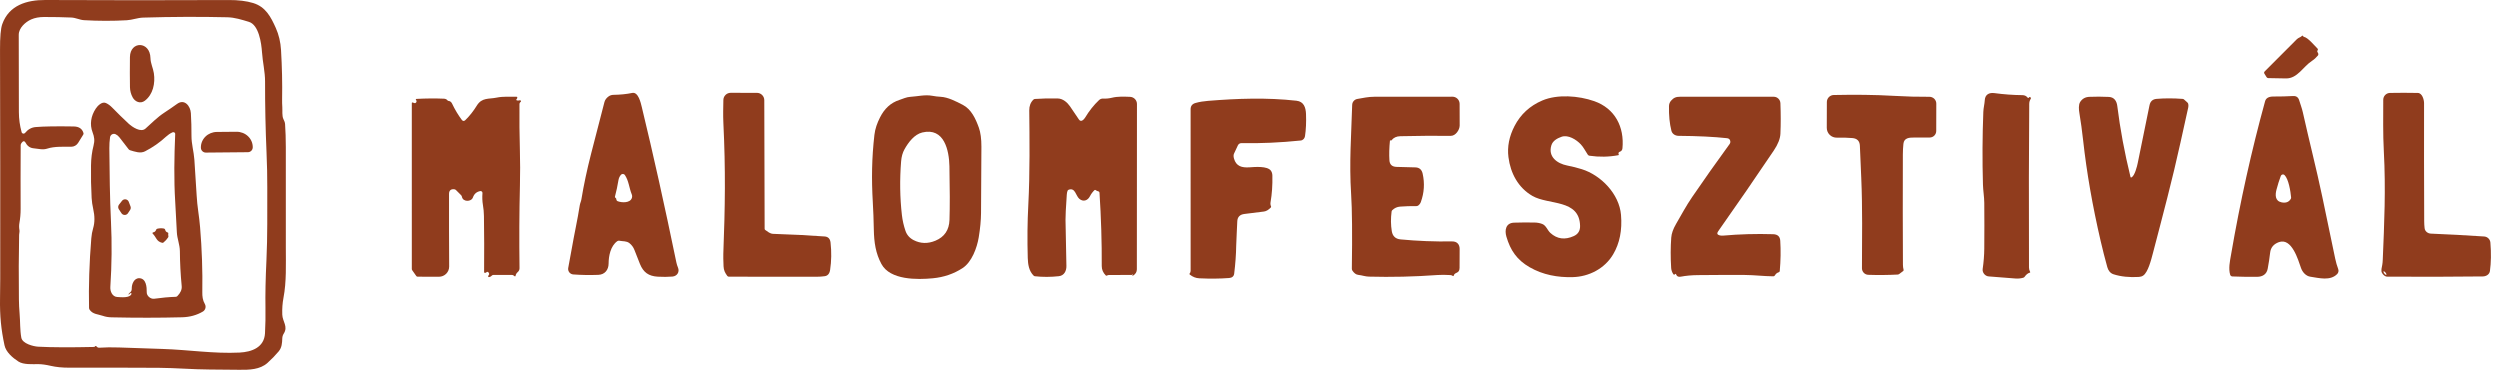
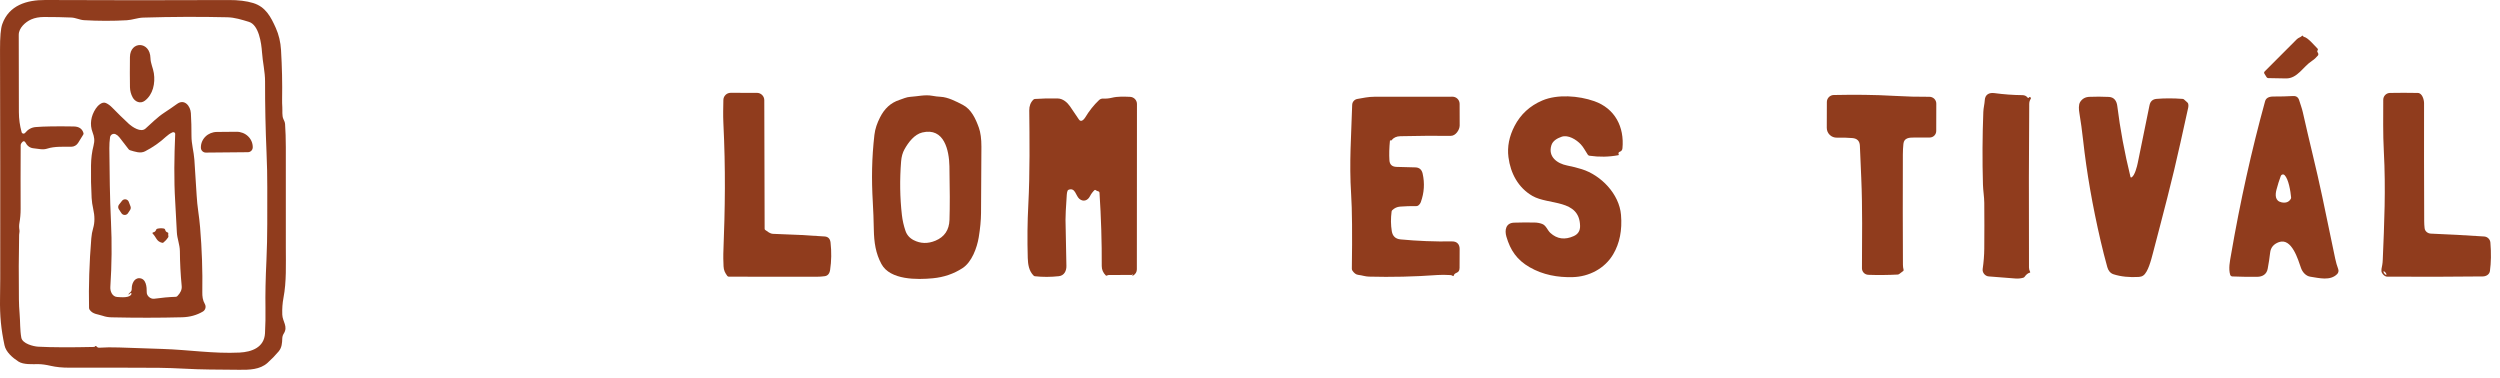
<svg xmlns="http://www.w3.org/2000/svg" width="225" height="34" viewBox="0 0 225 34" fill="none">
  <path d="M22.787 0.273C23.908 0.617 24.372 1.51 24.826 2.525C25.094 3.124 25.25 3.786 25.293 4.511C25.382 6.024 25.415 7.494 25.39 8.921C25.385 9.165 25.392 9.407 25.408 9.649C25.43 9.958 25.369 10.423 25.503 10.709C25.574 10.862 25.645 10.996 25.657 11.169C25.7 11.808 25.723 12.503 25.724 13.254C25.728 16.585 25.728 19.619 25.725 22.354C25.724 23.776 25.791 25.349 25.514 26.796C25.422 27.283 25.385 27.79 25.405 28.317C25.43 28.955 25.947 29.383 25.536 30.026C25.455 30.154 25.411 30.298 25.405 30.457C25.39 30.88 25.368 31.281 25.082 31.623C24.779 31.985 24.442 32.333 24.07 32.665C23.397 33.266 22.44 33.292 21.539 33.281C20.688 33.27 19.796 33.262 18.862 33.256C17.369 33.25 15.806 33.113 14.292 33.103C11.546 33.088 8.86 33.084 6.234 33.091C5.609 33.093 5.055 33.038 4.573 32.927C4.135 32.826 3.763 32.775 3.459 32.772C2.926 32.769 2.121 32.838 1.657 32.537C1.143 32.204 0.537 31.695 0.405 31.074C0.102 29.659 -0.023 28.443 0.003 26.846C0.014 26.221 0.02 25.63 0.021 25.071C0.027 18.337 0.021 11.473 0.002 4.479C-0.002 3.329 0.065 2.559 0.205 2.169C0.803 0.481 2.397 -0.008 4.074 9.1717e-05C9.656 0.026 15.161 0.027 20.589 0.003C21.45 -0.001 22.183 0.089 22.787 0.273ZM8.681 31.172C8.751 31.259 8.831 31.3 8.921 31.294C9.484 31.256 10.079 31.249 10.706 31.272C12.005 31.32 13.312 31.364 14.626 31.405C16.959 31.477 19.249 31.847 21.564 31.731C22.651 31.675 23.781 31.275 23.85 29.995C23.891 29.22 23.905 28.46 23.892 27.717C23.871 26.503 23.901 25.07 23.98 23.417C24.083 21.249 24.048 19.044 24.055 16.877C24.058 15.878 24.036 14.839 23.989 13.759C23.896 11.616 23.852 9.475 23.856 7.336C23.858 6.459 23.639 5.585 23.58 4.699C23.525 3.9 23.302 2.24 22.401 1.967C21.747 1.771 21.134 1.569 20.447 1.554C17.99 1.497 15.467 1.508 12.878 1.585C12.386 1.6 11.916 1.792 11.415 1.822C10.15 1.894 8.867 1.892 7.565 1.816C7.167 1.792 6.825 1.596 6.411 1.577C5.664 1.545 4.849 1.529 3.967 1.53C3.523 1.531 3.138 1.603 2.812 1.746C2.284 1.977 1.683 2.523 1.687 3.138C1.693 5.441 1.697 7.754 1.699 10.078C1.7 10.699 1.783 11.307 1.947 11.9C1.956 11.931 1.973 11.96 1.997 11.982C2.021 12.004 2.051 12.019 2.082 12.026C2.114 12.032 2.147 12.03 2.178 12.019C2.209 12.008 2.236 11.989 2.256 11.964C2.517 11.643 2.834 11.467 3.209 11.436C3.945 11.374 5.087 11.356 6.636 11.382C7.108 11.39 7.4 11.587 7.512 11.973C7.526 12.023 7.52 12.07 7.493 12.114L7.032 12.859C6.966 12.965 6.874 13.053 6.765 13.114C6.656 13.175 6.533 13.208 6.408 13.208C5.738 13.21 4.909 13.163 4.266 13.372C4.064 13.437 3.854 13.454 3.635 13.424C3.415 13.393 3.203 13.366 2.998 13.344C2.683 13.309 2.441 13.126 2.272 12.796C2.245 12.745 2.203 12.718 2.146 12.713C2.109 12.711 2.077 12.722 2.049 12.746C1.991 12.796 1.944 12.85 1.911 12.906C1.878 12.961 1.861 13.016 1.861 13.066C1.851 15.068 1.849 16.98 1.857 18.802C1.858 19.235 1.821 19.659 1.747 20.073C1.711 20.274 1.712 20.488 1.751 20.716C1.774 20.851 1.726 20.983 1.722 21.129C1.684 22.953 1.677 24.889 1.702 26.936C1.707 27.377 1.729 27.817 1.766 28.259C1.827 28.971 1.79 29.692 1.919 30.393C2.016 30.924 2.996 31.178 3.438 31.202C4.627 31.265 6.307 31.273 8.478 31.225C8.496 31.224 8.51 31.217 8.522 31.205L8.55 31.171C8.558 31.161 8.568 31.153 8.579 31.148C8.591 31.142 8.603 31.14 8.616 31.14C8.628 31.14 8.641 31.143 8.652 31.149C8.663 31.154 8.673 31.162 8.681 31.172Z" fill="#903C1D" />
  <path d="M207.36 3.318C207.73 3.394 208.292 4.094 208.58 4.375C208.619 4.413 208.625 4.456 208.599 4.504L208.576 4.543C208.541 4.606 208.547 4.665 208.593 4.72C208.636 4.773 208.654 4.834 208.649 4.904C208.646 4.939 208.633 4.971 208.61 4.998C208.449 5.192 208.271 5.353 208.076 5.479C207.285 5.991 206.773 7.073 205.739 7.059C205.207 7.051 204.677 7.042 204.15 7.03C204.08 7.029 204.027 7 203.99 6.941L203.8 6.635C203.752 6.559 203.76 6.49 203.823 6.428C204.691 5.555 205.655 4.59 206.713 3.533C206.858 3.388 207.036 3.368 207.171 3.238C207.221 3.189 207.258 3.197 207.283 3.262C207.286 3.269 207.29 3.276 207.296 3.282C207.313 3.301 207.335 3.313 207.36 3.318Z" fill="#903C1D" />
  <path d="M13.848 6.593C13.983 7.496 13.775 8.507 13.032 9.068C12.634 9.368 12.153 9.163 11.938 8.763C11.783 8.477 11.703 8.172 11.697 7.849C11.684 7.048 11.682 6.145 11.694 5.138C11.713 3.669 13.507 3.689 13.542 5.229C13.553 5.719 13.778 6.12 13.848 6.593Z" fill="#903C1D" />
-   <path d="M55.554 21.706C54.947 22.143 54.777 23.04 54.775 23.719C54.773 24.284 54.433 24.715 53.848 24.737C53.065 24.766 52.313 24.753 51.592 24.699C51.522 24.694 51.453 24.674 51.392 24.64C51.33 24.607 51.276 24.561 51.233 24.505C51.191 24.449 51.16 24.384 51.144 24.316C51.128 24.248 51.127 24.177 51.141 24.108C51.256 23.515 51.363 22.932 51.462 22.357C51.681 21.082 51.98 19.769 52.18 18.474C52.207 18.297 52.296 18.126 52.325 17.944C52.536 16.66 52.827 15.29 53.2 13.831C53.605 12.248 54.005 10.7 54.4 9.185C54.453 8.986 54.581 8.814 54.786 8.668C54.908 8.583 55.05 8.539 55.212 8.536C55.828 8.527 56.392 8.47 56.903 8.364C57.45 8.251 57.674 9.272 57.76 9.628C58.776 13.822 59.814 18.485 60.873 23.617C60.907 23.778 60.954 23.93 61.015 24.073C61.187 24.47 60.945 24.855 60.516 24.891C60.112 24.925 59.673 24.928 59.198 24.901C58.38 24.852 57.907 24.52 57.598 23.762C57.424 23.336 57.261 22.922 57.109 22.521C57.009 22.256 56.854 22.042 56.644 21.88C56.379 21.675 56.055 21.73 55.74 21.666C55.672 21.652 55.61 21.666 55.554 21.706ZM55.47 17.933C55.475 18.02 55.516 18.079 55.592 18.109C55.94 18.248 56.722 18.295 56.872 17.808C56.904 17.702 56.899 17.596 56.856 17.489C56.62 16.905 56.594 16.287 56.244 15.758C56.225 15.729 56.199 15.704 56.168 15.686C56.138 15.668 56.103 15.658 56.068 15.656C56.033 15.654 55.998 15.659 55.966 15.673C55.934 15.687 55.905 15.708 55.882 15.735C55.766 15.871 55.692 16.033 55.66 16.22C55.58 16.712 55.476 17.204 55.346 17.695C55.337 17.731 55.346 17.761 55.373 17.784L55.415 17.822C55.45 17.851 55.468 17.888 55.47 17.933Z" fill="#903C1D" />
  <path d="M68.878 20.702C69.099 20.851 69.3 21.036 69.581 21.046C71.287 21.101 72.832 21.179 74.216 21.281C74.535 21.305 74.713 21.489 74.75 21.831C74.843 22.673 74.83 23.492 74.711 24.288C74.66 24.63 74.497 24.82 74.221 24.858C73.991 24.89 73.754 24.907 73.511 24.907C70.85 24.908 68.214 24.906 65.603 24.902C65.539 24.902 65.489 24.877 65.451 24.826C65.252 24.551 65.135 24.328 65.12 23.968C65.097 23.423 65.09 23.045 65.099 22.835C65.261 18.595 65.309 15.288 65.103 11.05C65.07 10.368 65.092 9.697 65.103 8.997C65.106 8.826 65.176 8.662 65.298 8.542C65.42 8.422 65.584 8.354 65.756 8.354L68.126 8.357C68.301 8.357 68.469 8.427 68.592 8.55C68.716 8.674 68.786 8.841 68.786 9.016L68.817 20.59C68.817 20.638 68.838 20.675 68.878 20.702Z" fill="#903C1D" />
  <path d="M218.214 20.534C218.245 20.821 218.503 21.015 218.78 21.026C220.327 21.088 221.924 21.174 223.572 21.283C223.876 21.304 224.112 21.535 224.136 21.837C224.212 22.776 224.198 23.626 224.095 24.387C224.053 24.702 223.755 24.876 223.452 24.879C220.758 24.91 217.894 24.917 214.86 24.899C214.637 24.899 214.485 24.738 214.379 24.562C214.265 24.371 214.367 24.048 214.403 23.841C214.427 23.696 214.442 23.546 214.448 23.391C214.585 20.12 214.727 17.035 214.545 13.616C214.46 12.036 214.492 10.512 214.492 8.981C214.492 8.819 214.555 8.664 214.667 8.549C214.78 8.434 214.933 8.367 215.094 8.364C215.911 8.348 216.748 8.349 217.603 8.365C218.006 8.373 218.167 8.985 218.165 9.287C218.158 12.606 218.162 16.154 218.178 19.931C218.179 20.131 218.191 20.332 218.214 20.534ZM214.769 24.733C214.776 24.728 214.78 24.718 214.78 24.705C214.78 24.692 214.777 24.676 214.77 24.658C214.764 24.64 214.754 24.62 214.742 24.599C214.73 24.578 214.715 24.556 214.699 24.536C214.683 24.515 214.665 24.496 214.648 24.48C214.63 24.463 214.613 24.449 214.597 24.438C214.58 24.427 214.565 24.421 214.553 24.418C214.54 24.415 214.53 24.416 214.523 24.422C214.516 24.427 214.513 24.437 214.513 24.45C214.512 24.462 214.516 24.479 214.522 24.497C214.529 24.515 214.538 24.535 214.55 24.556C214.563 24.577 214.577 24.599 214.594 24.619C214.61 24.64 214.627 24.659 214.645 24.675C214.662 24.692 214.68 24.706 214.696 24.717C214.712 24.727 214.727 24.734 214.74 24.737C214.752 24.74 214.762 24.739 214.769 24.733Z" fill="#903C1D" />
  <path d="M182.609 8.766C182.618 8.751 182.632 8.74 182.652 8.735C182.665 8.731 182.679 8.73 182.693 8.732C182.707 8.735 182.72 8.741 182.731 8.749C182.789 8.795 182.798 8.849 182.758 8.91C182.674 9.038 182.632 9.185 182.631 9.35C182.597 13.264 182.59 18.176 182.609 24.085C182.61 24.22 182.645 24.349 182.714 24.474C182.732 24.506 182.723 24.527 182.687 24.537C182.512 24.584 182.356 24.707 182.221 24.904C182.188 24.952 182.138 24.986 182.082 25C181.857 25.061 181.63 25.083 181.401 25.066C180.635 25.007 179.828 24.944 178.981 24.877C178.649 24.851 178.392 24.524 178.441 24.203C178.531 23.584 178.579 22.977 178.585 22.382C178.597 20.946 178.597 19.572 178.585 18.262C178.58 17.711 178.481 17.16 178.466 16.613C178.404 14.436 178.415 12.257 178.499 10.078C178.511 9.716 178.609 9.374 178.63 9.012C178.658 8.506 179.029 8.318 179.487 8.379C180.351 8.495 181.198 8.556 182.027 8.563C182.214 8.566 182.365 8.637 182.48 8.779C182.53 8.839 182.573 8.835 182.609 8.766Z" fill="#903C1D" />
  <path d="M171.264 23.836C171.265 23.984 171.284 24.134 171.323 24.285C171.334 24.33 171.321 24.367 171.284 24.395L170.931 24.659C170.89 24.689 170.842 24.707 170.792 24.71C169.904 24.756 169.022 24.764 168.144 24.733C167.991 24.728 167.847 24.664 167.741 24.554C167.634 24.443 167.575 24.296 167.576 24.143C167.584 21.486 167.632 18.718 167.513 16.008C167.47 14.999 167.428 14.035 167.389 13.116C167.371 12.693 167.146 12.463 166.714 12.426C166.246 12.388 165.78 12.375 165.317 12.389C165.199 12.392 165.081 12.372 164.971 12.329C164.861 12.286 164.76 12.221 164.676 12.139C164.591 12.056 164.524 11.958 164.478 11.849C164.433 11.74 164.409 11.623 164.41 11.505L164.417 9.18C164.418 9.015 164.483 8.857 164.598 8.74C164.714 8.622 164.871 8.554 165.036 8.551C166.886 8.514 168.659 8.521 170.502 8.629C171.575 8.692 172.623 8.719 173.646 8.712C173.728 8.711 173.808 8.727 173.884 8.758C173.959 8.788 174.028 8.834 174.086 8.891C174.144 8.949 174.189 9.017 174.221 9.093C174.252 9.168 174.268 9.249 174.267 9.33L174.261 11.789C174.261 11.943 174.2 12.091 174.092 12.201C173.983 12.311 173.836 12.374 173.682 12.376C173.247 12.383 172.774 12.383 172.263 12.379C171.838 12.376 171.362 12.404 171.307 12.944C171.275 13.262 171.258 13.577 171.257 13.891C171.245 17.546 171.247 20.861 171.264 23.836Z" fill="#903C1D" />
  <path d="M79.203 10.565C79.599 9.783 80.152 9.251 80.953 8.992C81.272 8.887 81.581 8.736 81.913 8.717C82.581 8.678 83.245 8.498 83.915 8.623C84.158 8.669 84.402 8.698 84.647 8.711C85.312 8.743 86.04 9.121 86.647 9.435C87.421 9.836 87.805 10.684 88.096 11.486C88.251 11.918 88.328 12.491 88.327 13.204C88.323 15.452 88.311 17.442 88.293 19.174C88.286 19.838 88.218 20.567 88.086 21.36C87.93 22.304 87.462 23.591 86.625 24.133C85.837 24.645 84.95 24.949 83.963 25.044C82.558 25.179 80.116 25.218 79.329 23.761C78.811 22.804 78.666 21.822 78.644 20.657C78.628 19.802 78.598 18.98 78.552 18.194C78.432 16.103 78.458 14.244 78.697 12.139C78.761 11.577 78.948 11.071 79.203 10.565ZM82.224 21.61C82.845 21.931 83.5 21.949 84.188 21.663C85.002 21.325 85.424 20.7 85.454 19.789C85.492 18.635 85.49 17.024 85.448 14.956C85.418 13.54 84.986 11.451 83.008 11.922C82.288 12.094 81.754 12.812 81.404 13.437C81.236 13.738 81.135 14.097 81.101 14.512C80.968 16.177 80.992 17.793 81.172 19.36C81.226 19.834 81.332 20.303 81.49 20.768C81.616 21.142 81.861 21.422 82.224 21.61Z" fill="#903C1D" />
  <path d="M200.714 24.726C200.552 24.168 200.687 23.536 200.789 22.951C201.617 18.142 202.641 13.529 203.858 9.113C203.937 8.828 204.187 8.686 204.608 8.687C205.224 8.689 205.816 8.674 206.383 8.643C206.664 8.628 206.844 8.755 206.925 9.024C207.031 9.378 207.173 9.738 207.256 10.111C207.819 12.645 208.472 15.172 209.004 17.698C209.389 19.529 209.777 21.387 210.167 23.27C210.238 23.608 210.329 23.923 210.439 24.217C210.468 24.294 210.474 24.377 210.457 24.457C210.44 24.537 210.4 24.61 210.342 24.668C209.718 25.296 208.742 25.025 207.938 24.905C207.53 24.846 207.224 24.495 207.093 24.126C206.833 23.394 206.266 21.369 205.096 21.794C204.626 21.965 204.365 22.279 204.313 22.735C204.259 23.213 204.185 23.699 204.091 24.195C203.996 24.693 203.621 24.91 203.143 24.913C202.288 24.919 201.544 24.908 200.912 24.88C200.867 24.878 200.824 24.862 200.788 24.834C200.753 24.806 200.727 24.769 200.714 24.726ZM206.167 17.904C206.192 17.862 206.203 17.816 206.199 17.767C206.153 17.239 205.979 16.129 205.612 15.759C205.587 15.735 205.557 15.717 205.524 15.707C205.491 15.697 205.456 15.696 205.422 15.704C205.388 15.711 205.357 15.726 205.331 15.749C205.305 15.772 205.285 15.8 205.273 15.833C205.125 16.227 204.995 16.64 204.883 17.071C204.759 17.544 204.751 18.093 205.343 18.212C205.725 18.289 206 18.187 206.167 17.904Z" fill="#903C1D" />
  <path d="M145.683 13.884C145.688 13.892 145.69 13.901 145.691 13.91C145.691 13.919 145.69 13.928 145.686 13.936C145.682 13.944 145.677 13.952 145.67 13.957C145.663 13.963 145.654 13.967 145.645 13.969C144.798 14.128 143.933 14.143 143.049 14.015C142.987 14.006 142.938 13.975 142.902 13.923C142.687 13.608 142.523 13.254 142.268 12.987C141.88 12.576 141.136 12.094 140.529 12.314C140.147 12.451 139.749 12.666 139.622 13.082C139.308 14.109 140.14 14.718 141.047 14.896C141.51 14.986 141.948 15.097 142.362 15.227C144.095 15.769 145.731 17.461 145.89 19.331C146.007 20.712 145.772 21.897 145.186 22.887C144.429 24.17 143.016 24.901 141.553 24.941C140.187 24.98 138.859 24.735 137.677 24.056C136.512 23.388 135.933 22.517 135.577 21.303C135.405 20.716 135.514 20.062 136.273 20.039C136.864 20.02 137.48 20.016 138.12 20.028C138.361 20.033 138.585 20.075 138.795 20.154C139.155 20.29 139.261 20.716 139.536 20.966C140.14 21.516 140.842 21.609 141.642 21.246C142.031 21.07 142.219 20.762 142.207 20.323C142.145 17.898 139.385 18.477 137.92 17.634C136.642 16.899 135.942 15.594 135.76 14.139C135.642 13.21 135.825 12.279 136.307 11.344C136.854 10.288 137.688 9.521 138.81 9.043C140.159 8.468 142.073 8.609 143.481 9.104C145.355 9.763 146.203 11.433 146.02 13.35C146.004 13.512 145.921 13.615 145.769 13.661C145.724 13.676 145.692 13.704 145.673 13.747C145.653 13.794 145.656 13.839 145.683 13.884Z" fill="#903C1D" />
-   <path d="M40.342 9.079C40.5 9.09 40.614 9.171 40.685 9.321C40.941 9.861 41.233 10.349 41.559 10.785C41.656 10.914 41.763 10.922 41.88 10.81C42.261 10.44 42.605 10.006 42.911 9.508C43.377 8.754 43.984 8.935 44.71 8.783C45.283 8.665 45.889 8.716 46.474 8.707C46.537 8.706 46.564 8.736 46.556 8.797C46.549 8.845 46.529 8.887 46.495 8.922C46.446 8.971 46.453 9.008 46.518 9.033C46.587 9.059 46.66 9.059 46.738 9.033C46.751 9.029 46.763 9.027 46.776 9.027C46.847 9.03 46.886 9.051 46.891 9.089C46.895 9.125 46.883 9.153 46.855 9.175C46.787 9.226 46.752 9.296 46.752 9.385C46.739 10.744 46.752 12.136 46.791 13.561C46.819 14.568 46.82 15.612 46.794 16.693C46.735 19.103 46.723 21.584 46.757 24.135C46.758 24.202 46.744 24.267 46.717 24.328C46.689 24.389 46.648 24.442 46.598 24.485C46.492 24.575 46.428 24.682 46.404 24.807C46.389 24.883 46.353 24.896 46.293 24.847L46.237 24.802C46.19 24.765 46.131 24.744 46.072 24.744H44.403C44.344 24.744 44.296 24.766 44.257 24.81C44.196 24.88 44.119 24.922 44.026 24.938C43.956 24.949 43.926 24.919 43.937 24.849C43.943 24.819 43.956 24.792 43.979 24.769C44.026 24.721 44.039 24.666 44.017 24.604C44 24.555 43.971 24.516 43.929 24.488C43.88 24.454 43.832 24.458 43.786 24.501C43.749 24.534 43.707 24.554 43.659 24.56C43.648 24.561 43.636 24.561 43.626 24.557C43.615 24.554 43.605 24.548 43.596 24.541C43.587 24.533 43.58 24.524 43.576 24.514C43.571 24.503 43.569 24.492 43.569 24.48C43.584 22.773 43.58 21.094 43.555 19.442C43.551 19.111 43.519 18.773 43.461 18.429C43.406 18.103 43.393 17.753 43.422 17.378C43.424 17.352 43.42 17.326 43.411 17.301C43.401 17.277 43.386 17.255 43.366 17.238C43.346 17.22 43.323 17.207 43.297 17.2C43.272 17.193 43.245 17.192 43.219 17.197C42.893 17.261 42.675 17.45 42.565 17.765C42.42 18.184 41.661 18.19 41.574 17.711C41.564 17.654 41.539 17.606 41.499 17.566L41.04 17.107C40.998 17.065 40.943 17.039 40.883 17.033C40.57 17.003 40.413 17.145 40.413 17.459C40.408 19.578 40.412 21.754 40.425 23.987C40.425 24.108 40.402 24.227 40.356 24.339C40.31 24.451 40.242 24.552 40.157 24.638C40.072 24.724 39.97 24.791 39.859 24.837C39.747 24.883 39.627 24.907 39.506 24.907L37.581 24.902C37.558 24.901 37.536 24.895 37.515 24.885C37.495 24.874 37.477 24.858 37.464 24.839L37.102 24.326C37.077 24.289 37.063 24.246 37.063 24.202L37.062 9.297C37.062 9.228 37.094 9.206 37.158 9.23L37.282 9.275C37.344 9.298 37.397 9.285 37.441 9.235C37.466 9.206 37.482 9.172 37.489 9.133C37.499 9.081 37.483 9.038 37.441 9.005C37.422 8.991 37.417 8.972 37.425 8.95C37.437 8.919 37.459 8.903 37.492 8.901C38.334 8.855 39.156 8.848 39.956 8.882C40.099 8.888 40.211 8.945 40.293 9.052C40.306 9.069 40.322 9.077 40.342 9.079Z" fill="#903C1D" />
  <path d="M101.927 24.676C101.915 24.683 101.907 24.693 101.903 24.707C101.9 24.718 101.893 24.727 101.884 24.734C101.874 24.741 101.863 24.744 101.852 24.744L99.813 24.75C99.759 24.752 99.707 24.763 99.658 24.785L99.61 24.805C99.576 24.821 99.546 24.815 99.519 24.788C99.276 24.546 99.155 24.262 99.157 23.939C99.168 21.793 99.101 19.599 98.956 17.36C98.951 17.279 98.908 17.231 98.829 17.214C98.75 17.198 98.678 17.163 98.614 17.11C98.598 17.096 98.578 17.089 98.557 17.089C98.536 17.09 98.516 17.098 98.501 17.113C98.334 17.276 98.198 17.459 98.095 17.661C97.897 18.053 97.488 18.2 97.131 17.886C96.814 17.609 96.775 16.855 96.174 17.078C96.152 17.087 96.132 17.1 96.116 17.116C96.099 17.133 96.087 17.153 96.078 17.175C96.041 17.276 96.018 17.394 96.01 17.528C95.928 18.718 95.89 19.47 95.896 19.786C95.918 21.218 95.946 22.599 95.977 23.929C95.988 24.373 95.782 24.802 95.298 24.857C94.562 24.938 93.844 24.94 93.143 24.863C93.099 24.858 93.057 24.837 93.025 24.805C92.603 24.385 92.516 23.798 92.498 23.213C92.45 21.548 92.467 19.956 92.548 18.435C92.698 15.608 92.658 12.323 92.633 9.94C92.628 9.541 92.752 9.217 93.004 8.969C93.043 8.932 93.089 8.911 93.143 8.907C93.772 8.86 94.459 8.846 95.206 8.863C95.668 8.874 96.059 9.222 96.303 9.574C96.566 9.953 96.831 10.345 97.098 10.748C97.196 10.896 97.315 10.918 97.457 10.812C97.493 10.784 97.527 10.753 97.558 10.72C97.595 10.681 97.626 10.639 97.654 10.595C98.024 9.98 98.445 9.45 98.915 9.007C98.964 8.961 99.022 8.925 99.084 8.902C99.147 8.879 99.214 8.869 99.28 8.873C99.545 8.886 99.802 8.862 100.053 8.801C100.601 8.665 101.16 8.696 101.707 8.716C101.873 8.723 102.03 8.793 102.146 8.913C102.261 9.033 102.326 9.192 102.326 9.358C102.331 14.334 102.327 19.295 102.317 24.24C102.316 24.475 102.206 24.662 101.986 24.799C101.933 24.832 101.909 24.818 101.914 24.755C101.916 24.731 101.926 24.712 101.942 24.696C102.007 24.633 102.002 24.627 101.927 24.676Z" fill="#903C1D" />
  <path d="M125.097 12.637C125.031 13.296 125.014 13.892 125.048 14.425C125.071 14.817 125.294 15.016 125.714 15.021C126.279 15.027 126.84 15.042 127.396 15.065C127.744 15.079 127.959 15.268 128.039 15.63C128.231 16.495 128.178 17.344 127.878 18.176C127.832 18.303 127.756 18.408 127.649 18.492C127.599 18.529 127.539 18.549 127.477 18.549C126.957 18.544 126.467 18.559 126.005 18.595C125.737 18.616 125.504 18.723 125.305 18.916C125.27 18.951 125.249 18.992 125.243 19.041C125.163 19.661 125.169 20.249 125.261 20.807C125.336 21.257 125.599 21.503 126.048 21.546C127.574 21.691 129.123 21.752 130.695 21.728C131.135 21.722 131.366 21.995 131.368 22.404C131.371 23.024 131.369 23.594 131.361 24.112C131.355 24.662 130.919 24.456 130.834 24.808C130.822 24.856 130.797 24.866 130.757 24.837C130.693 24.789 130.621 24.762 130.543 24.757C130.087 24.73 129.702 24.728 129.386 24.751C127.273 24.903 125.212 24.951 123.202 24.896C122.857 24.887 122.595 24.776 122.27 24.744C122.022 24.721 121.863 24.562 121.725 24.371C121.685 24.313 121.665 24.249 121.666 24.178C121.712 21.075 121.69 18.842 121.602 17.479C121.418 14.628 121.619 12.122 121.696 9.44C121.699 9.311 121.747 9.188 121.831 9.091C121.914 8.994 122.029 8.928 122.156 8.906C122.657 8.818 123.157 8.709 123.672 8.709C125.905 8.71 128.253 8.708 130.718 8.703C130.889 8.702 131.052 8.769 131.174 8.889C131.295 9.009 131.364 9.172 131.366 9.343C131.371 9.979 131.373 10.63 131.371 11.296C131.369 11.691 131.002 12.231 130.577 12.226C129.061 12.213 127.542 12.224 126.022 12.259C125.682 12.267 125.419 12.39 125.232 12.629C125.212 12.654 125.189 12.66 125.162 12.646L125.116 12.626C125.114 12.625 125.112 12.625 125.11 12.625C125.107 12.625 125.105 12.626 125.103 12.627C125.102 12.628 125.1 12.63 125.099 12.631C125.098 12.633 125.097 12.635 125.097 12.637Z" fill="#903C1D" />
-   <path d="M150.741 24.691C150.732 24.705 150.719 24.713 150.704 24.716C150.657 24.726 150.62 24.71 150.594 24.669C150.48 24.495 150.416 24.31 150.404 24.112C150.346 23.163 150.348 22.253 150.412 21.383C150.439 21.017 150.581 20.612 150.839 20.167C151.319 19.341 151.757 18.518 152.287 17.744C153.339 16.203 154.468 14.605 155.675 12.949C155.718 12.889 155.738 12.817 155.732 12.745C155.716 12.56 155.617 12.458 155.437 12.438C154.25 12.309 152.794 12.239 151.07 12.226C150.775 12.223 150.499 12.056 150.426 11.766C150.263 11.119 150.191 10.38 150.209 9.549C150.213 9.362 150.275 9.2 150.396 9.061C150.633 8.791 150.846 8.705 151.219 8.707C153.993 8.708 156.798 8.708 159.636 8.707C159.79 8.707 159.939 8.767 160.051 8.874C160.163 8.981 160.23 9.128 160.237 9.283C160.275 10.236 160.276 11.152 160.238 12.031C160.219 12.479 160.021 12.983 159.643 13.545C158.007 15.977 156.338 18.4 154.635 20.815C154.501 21.004 154.546 21.127 154.771 21.183C154.868 21.207 154.972 21.214 155.081 21.205C156.549 21.074 158.051 21.032 159.587 21.078C159.987 21.091 160.199 21.286 160.223 21.664C160.278 22.532 160.263 23.44 160.179 24.387C160.174 24.448 160.141 24.488 160.082 24.505C159.933 24.55 159.82 24.643 159.742 24.783C159.709 24.84 159.66 24.869 159.593 24.868C158.738 24.861 157.888 24.752 157.022 24.747C155.683 24.74 154.285 24.744 152.827 24.76C152.253 24.765 151.735 24.812 151.272 24.9C151.055 24.941 150.917 24.877 150.857 24.708C150.828 24.629 150.79 24.623 150.741 24.691Z" fill="#903C1D" />
  <path d="M191.843 15.96C192.129 15.809 192.339 14.963 192.397 14.669C192.757 12.88 193.11 11.149 193.456 9.475C193.529 9.12 193.741 8.928 194.089 8.899C194.813 8.838 195.596 8.838 196.439 8.9C196.486 8.904 196.53 8.922 196.564 8.954L196.861 9.219C196.906 9.26 196.935 9.31 196.945 9.369C196.964 9.479 196.962 9.584 196.939 9.683C196.706 10.725 196.476 11.765 196.249 12.804C195.52 16.14 194.639 19.428 193.766 22.772C193.612 23.362 193.326 24.502 192.89 24.799C192.781 24.873 192.652 24.914 192.502 24.924C191.641 24.976 190.881 24.897 190.221 24.686C189.919 24.591 189.738 24.335 189.657 24.04C189.441 23.262 189.241 22.478 189.058 21.686C188.324 18.526 187.799 15.508 187.482 12.633C187.388 11.774 187.274 10.947 187.142 10.154C187.092 9.859 187.056 9.427 187.217 9.175C187.403 8.886 187.675 8.733 188.032 8.716C188.596 8.691 189.186 8.693 189.802 8.723C190.286 8.746 190.503 9.103 190.556 9.539C190.811 11.603 191.206 13.728 191.741 15.915C191.756 15.973 191.79 15.989 191.843 15.96Z" fill="#903C1D" />
-   <path d="M111.057 14.265C111.254 14.976 111.775 15.105 112.456 15.059C112.968 15.023 114.05 14.931 114.373 15.352C114.463 15.47 114.51 15.621 114.514 15.805C114.532 16.669 114.478 17.466 114.35 18.195C114.327 18.328 114.34 18.452 114.39 18.565C114.409 18.607 114.403 18.644 114.372 18.676C114.167 18.89 113.961 19.011 113.755 19.038C113.19 19.113 112.608 19.186 112.009 19.255C111.585 19.304 111.367 19.531 111.355 19.934C111.337 20.604 111.273 21.375 111.258 22.125C111.246 22.907 111.186 23.741 111.077 24.629C111.046 24.887 110.859 25.004 110.621 25.021C109.812 25.084 108.916 25.093 107.935 25.047C107.628 25.033 107.343 24.921 107.081 24.712C107.041 24.681 107.038 24.646 107.071 24.609C107.128 24.544 107.157 24.468 107.157 24.381C107.161 19.503 107.161 14.653 107.155 9.83C107.155 9.541 107.3 9.354 107.59 9.27C107.953 9.163 108.344 9.11 108.731 9.077C111.374 8.864 113.997 8.768 116.682 9.065C117.349 9.14 117.519 9.677 117.541 10.261C117.569 11.001 117.539 11.665 117.45 12.255C117.421 12.448 117.272 12.625 117.068 12.646C115.232 12.835 113.45 12.914 111.724 12.882C111.658 12.881 111.593 12.9 111.537 12.935C111.481 12.97 111.437 13.021 111.41 13.081C111.301 13.318 111.185 13.565 111.063 13.822C111.009 13.937 111.007 14.084 111.057 14.265Z" fill="#903C1D" />
  <path d="M9.26 28.427C8.826 28.276 8.352 28.29 8.069 27.879C8.035 27.828 8.016 27.772 8.014 27.711C7.971 25.748 8.038 23.66 8.217 21.448C8.243 21.126 8.299 20.821 8.384 20.535C8.535 20.029 8.536 19.448 8.386 18.79C8.312 18.465 8.266 18.141 8.247 17.819C8.195 16.892 8.176 15.916 8.191 14.891C8.2 14.249 8.276 13.656 8.417 13.113C8.537 12.656 8.492 12.328 8.333 11.912C8.055 11.19 8.185 10.434 8.615 9.78C8.786 9.521 9.182 9.113 9.53 9.271C9.728 9.36 9.915 9.496 10.092 9.677C10.594 10.192 11.087 10.674 11.571 11.124C11.916 11.443 12.675 11.947 13.093 11.574C13.658 11.071 14.163 10.548 14.787 10.14C15.185 9.88 15.571 9.615 15.945 9.346C16.609 8.87 17.141 9.55 17.179 10.184C17.218 10.862 17.237 11.544 17.233 12.231C17.23 12.968 17.444 13.647 17.494 14.378C17.567 15.441 17.635 16.514 17.699 17.595C17.727 18.076 17.775 18.551 17.842 19.019C17.911 19.493 17.966 19.973 18.008 20.459C18.172 22.412 18.239 24.357 18.208 26.293C18.201 26.671 18.241 27.024 18.436 27.361C18.502 27.474 18.52 27.609 18.486 27.736C18.453 27.863 18.371 27.973 18.258 28.04C17.706 28.366 17.08 28.538 16.38 28.555C14.322 28.607 12.209 28.609 10.041 28.56C9.757 28.554 9.496 28.51 9.26 28.427ZM11.585 26.518C11.58 26.501 11.578 26.484 11.58 26.466C11.588 26.423 11.61 26.389 11.647 26.366C11.793 26.28 11.863 26.149 11.858 25.973C11.847 25.587 12.058 25.016 12.548 25.039C13.159 25.069 13.215 25.829 13.206 26.312C13.201 26.637 13.562 26.932 13.88 26.886C14.568 26.79 15.213 26.732 15.816 26.713C15.873 26.711 15.922 26.69 15.963 26.649C16.251 26.356 16.381 26.057 16.353 25.753C16.251 24.695 16.196 23.646 16.189 22.604C16.184 22.015 15.944 21.489 15.917 20.913C15.875 19.986 15.825 19.059 15.768 18.134C15.646 16.156 15.682 14.087 15.768 12.062C15.769 12.027 15.759 11.993 15.739 11.964C15.72 11.936 15.691 11.915 15.658 11.905C15.609 11.889 15.56 11.893 15.511 11.915C15.306 12.011 15.114 12.142 14.935 12.307C14.377 12.825 13.749 13.262 13.054 13.619C12.631 13.837 12.144 13.649 11.713 13.524C11.657 13.507 11.608 13.473 11.572 13.427C11.303 13.077 11.028 12.721 10.746 12.359C10.652 12.237 10.538 12.145 10.406 12.081C10.356 12.057 10.302 12.046 10.246 12.047C10.191 12.049 10.137 12.063 10.088 12.089C10.039 12.116 9.997 12.153 9.965 12.198C9.934 12.244 9.913 12.296 9.905 12.351C9.859 12.673 9.838 13.007 9.841 13.353C9.863 15.598 9.882 17.737 9.988 19.947C10.08 21.871 10.061 23.835 9.93 25.837C9.905 26.213 10.105 26.701 10.544 26.729C10.914 26.752 11.691 26.835 11.833 26.456C11.836 26.447 11.837 26.437 11.836 26.428C11.835 26.419 11.831 26.41 11.825 26.403C11.819 26.395 11.812 26.389 11.803 26.386C11.794 26.382 11.785 26.381 11.775 26.382C11.698 26.392 11.645 26.437 11.615 26.518C11.614 26.521 11.612 26.524 11.609 26.526C11.606 26.528 11.603 26.529 11.6 26.529C11.597 26.529 11.593 26.528 11.591 26.526C11.588 26.524 11.586 26.521 11.585 26.518Z" fill="#903C1D" />
  <path d="M18.525 13.733C18.467 13.733 18.409 13.722 18.355 13.7C18.302 13.678 18.253 13.646 18.211 13.605C18.17 13.565 18.137 13.516 18.114 13.463C18.092 13.409 18.08 13.352 18.08 13.294V13.272C18.076 12.905 18.226 12.552 18.495 12.289C18.764 12.027 19.131 11.878 19.514 11.875L21.288 11.859C21.478 11.857 21.667 11.892 21.843 11.96C22.019 12.028 22.18 12.128 22.315 12.256C22.451 12.383 22.559 12.535 22.633 12.702C22.707 12.87 22.746 13.05 22.748 13.232V13.253C22.748 13.311 22.737 13.369 22.715 13.423C22.694 13.476 22.661 13.525 22.621 13.567C22.58 13.608 22.531 13.641 22.478 13.664C22.424 13.686 22.367 13.698 22.309 13.698L18.525 13.733Z" fill="#903C1D" />
  <path d="M11.713 18.89L11.519 19.186C11.487 19.235 11.444 19.276 11.393 19.303C11.342 19.331 11.285 19.346 11.226 19.346C11.168 19.347 11.111 19.332 11.059 19.305C11.008 19.278 10.964 19.238 10.932 19.19L10.693 18.828C10.653 18.766 10.633 18.694 10.636 18.62C10.639 18.547 10.665 18.476 10.71 18.418L10.984 18.07C11.022 18.021 11.073 17.984 11.13 17.961C11.188 17.938 11.251 17.931 11.312 17.94C11.374 17.95 11.432 17.975 11.48 18.014C11.528 18.053 11.566 18.104 11.588 18.162L11.745 18.573C11.765 18.625 11.773 18.68 11.767 18.735C11.761 18.79 11.743 18.843 11.713 18.89Z" fill="#903C1D" />
  <path d="M15.143 21.181L15.154 21.225C15.166 21.276 15.159 21.324 15.13 21.369C15.024 21.534 14.886 21.686 14.715 21.823C14.678 21.853 14.636 21.863 14.589 21.851C14.061 21.726 14.072 21.341 13.744 21.03C13.735 21.021 13.729 21.01 13.725 20.998C13.722 20.985 13.722 20.973 13.726 20.96C13.73 20.948 13.737 20.937 13.746 20.929C13.756 20.921 13.768 20.915 13.78 20.913C13.916 20.891 14.006 20.815 14.049 20.685C14.067 20.631 14.104 20.597 14.159 20.584C14.359 20.537 14.556 20.531 14.75 20.568C14.814 20.58 14.853 20.618 14.867 20.682C14.894 20.807 14.965 20.885 15.081 20.918C15.135 20.933 15.158 20.969 15.149 21.024C15.145 21.048 15.141 21.071 15.138 21.094C15.134 21.123 15.136 21.152 15.143 21.181Z" fill="#903C1D" />
</svg>